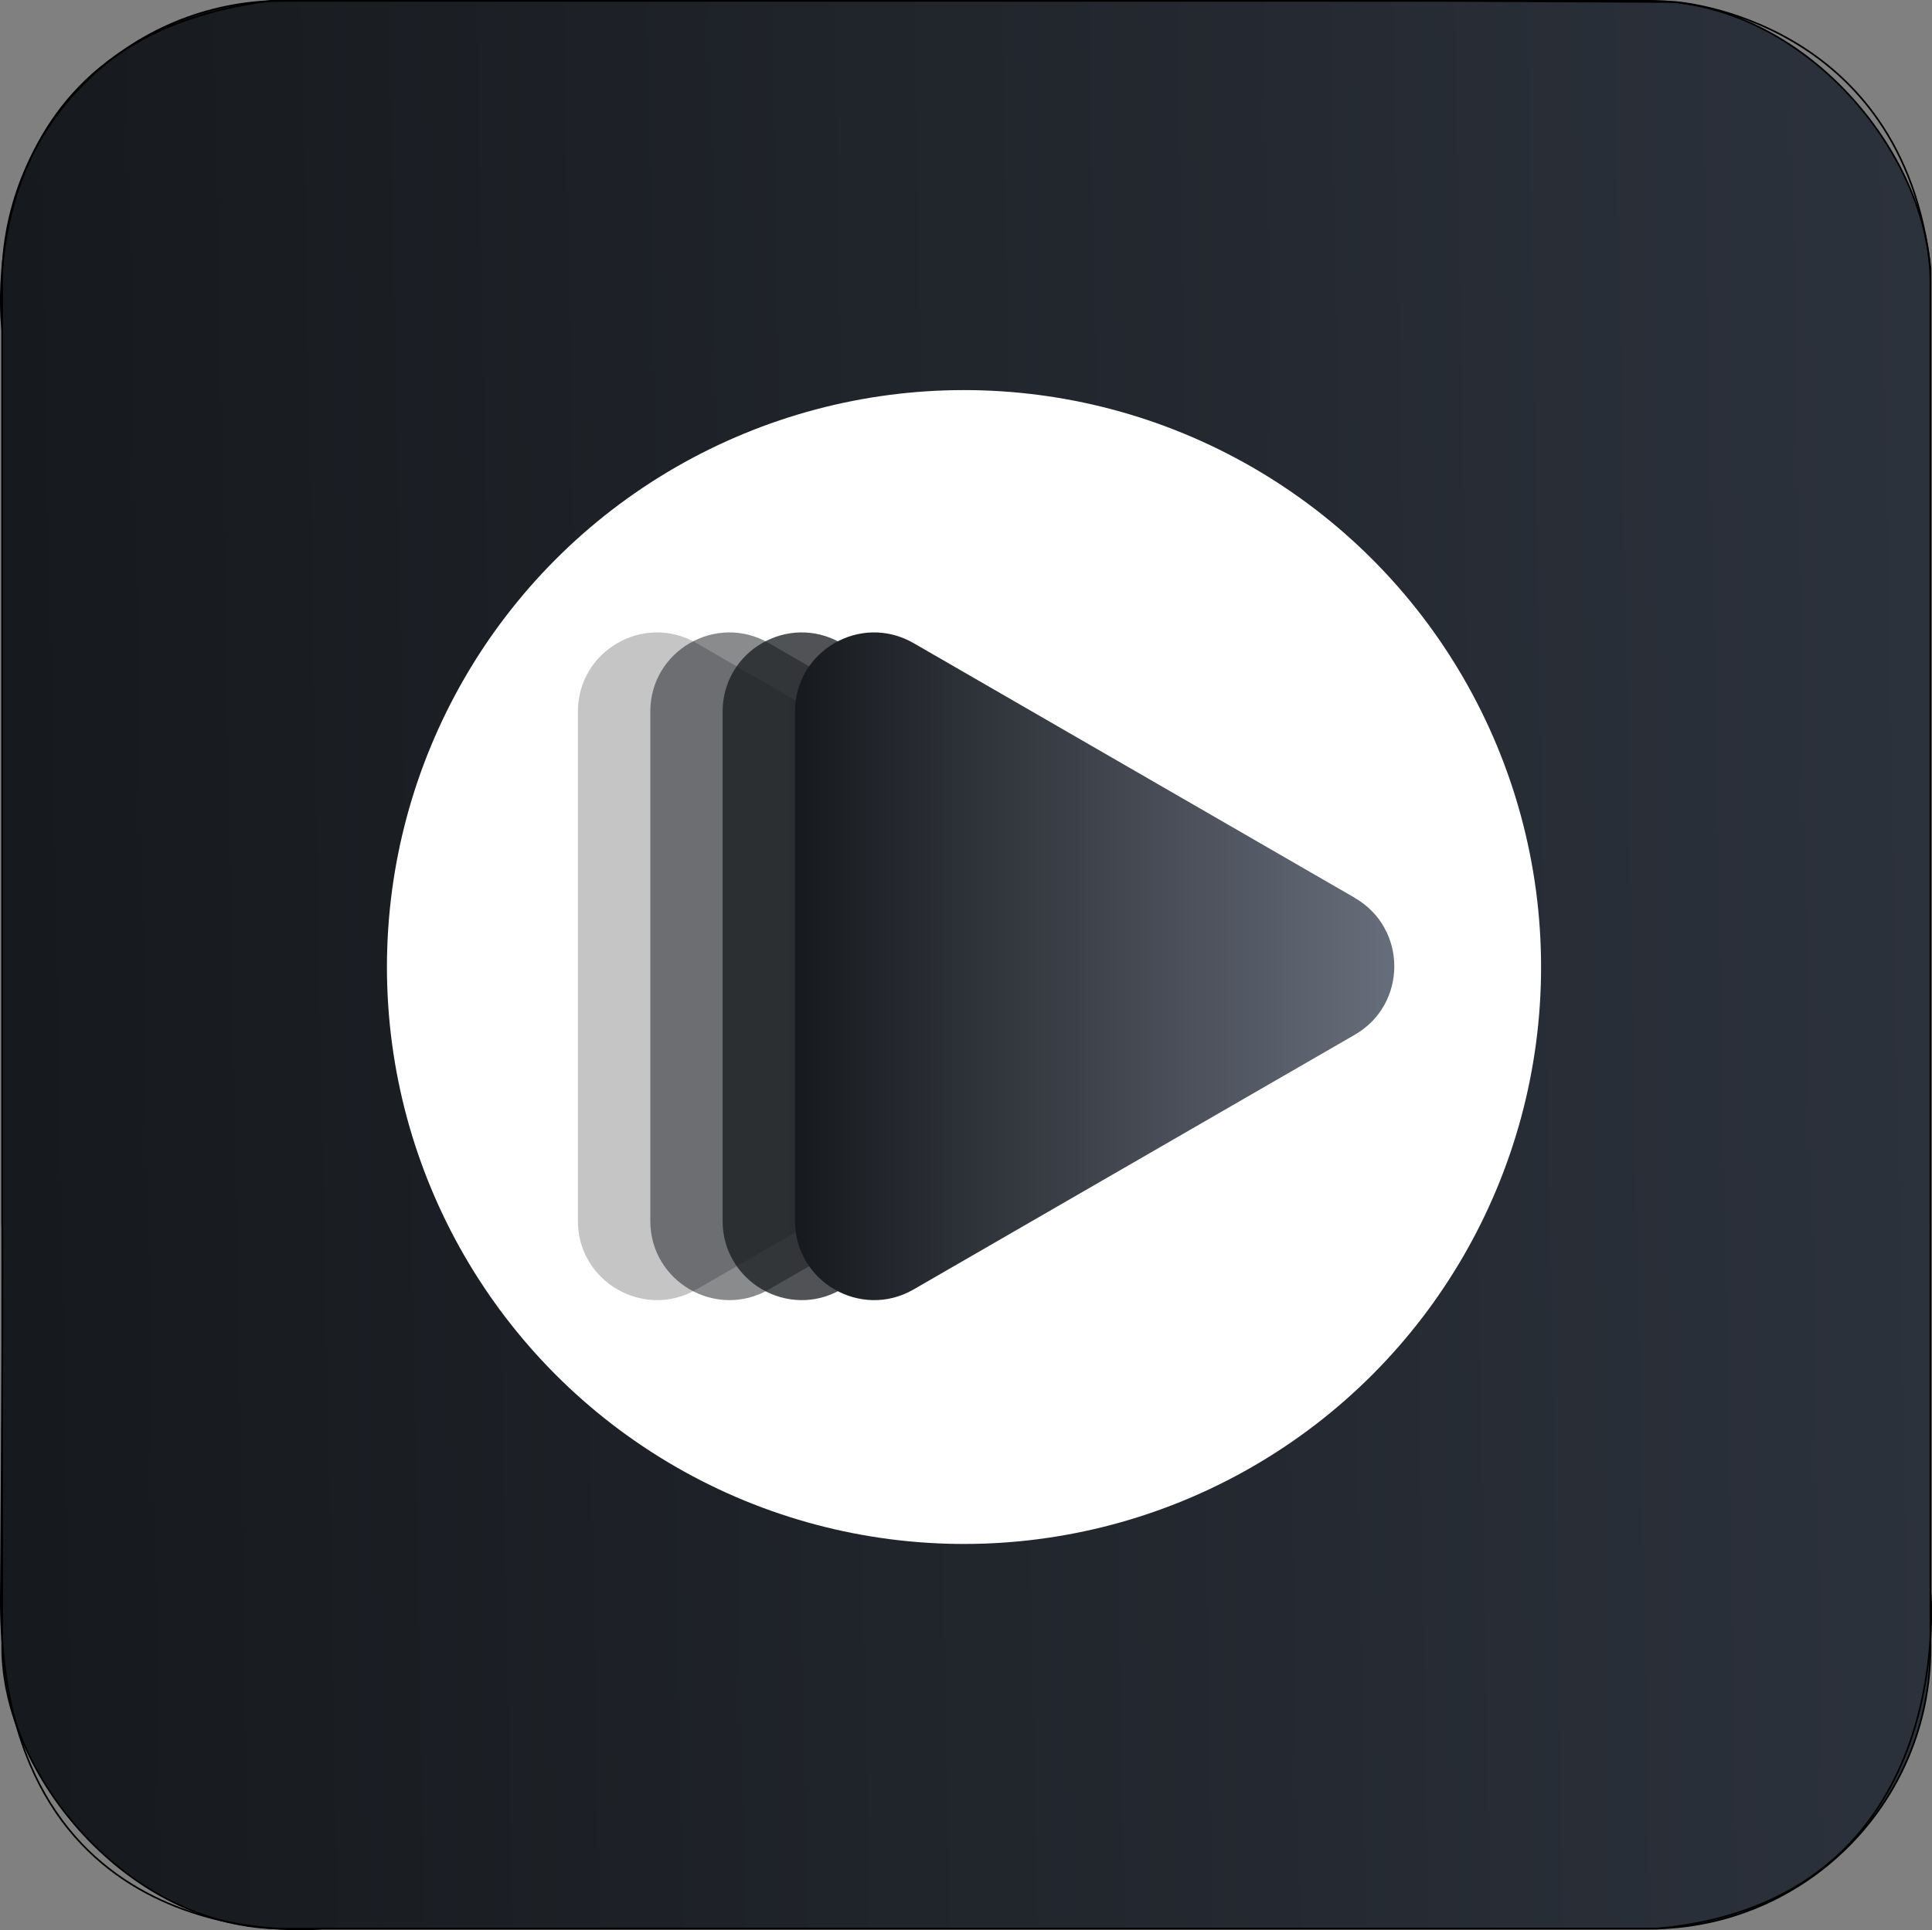
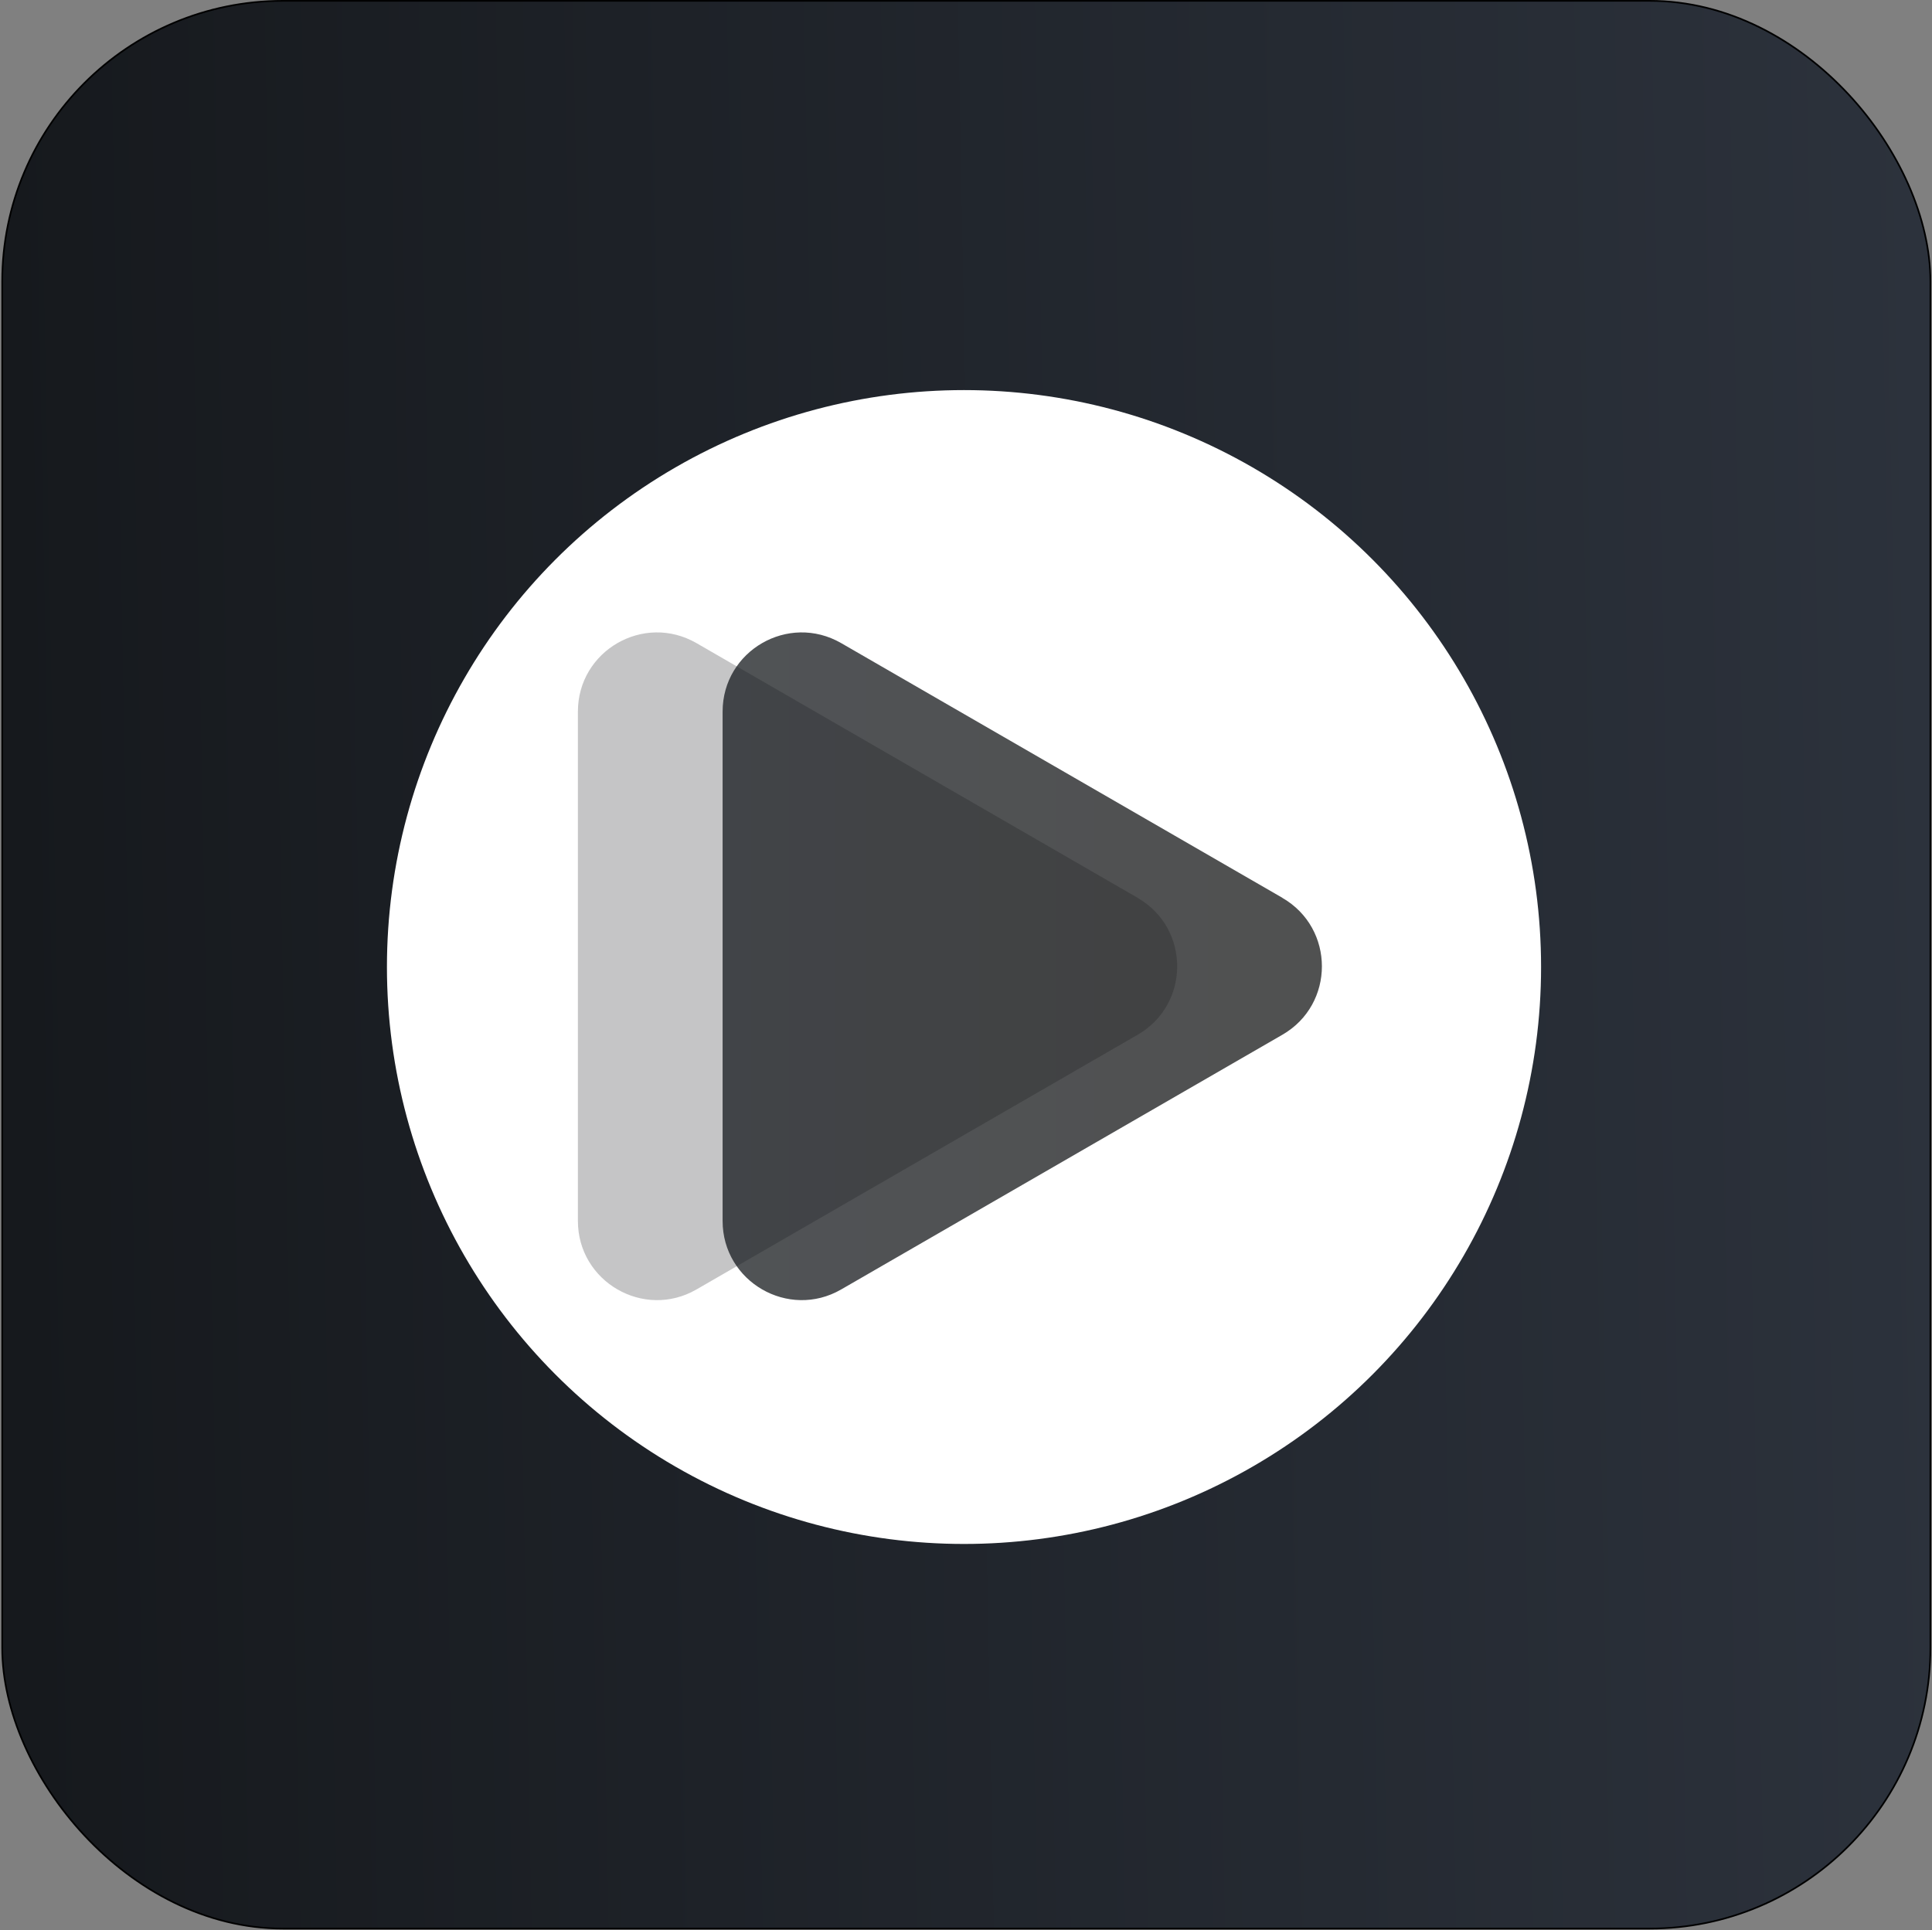
<svg xmlns="http://www.w3.org/2000/svg" xmlns:ns1="http://sodipodi.sourceforge.net/DTD/sodipodi-0.dtd" xmlns:ns2="http://www.inkscape.org/namespaces/inkscape" xmlns:xlink="http://www.w3.org/1999/xlink" viewBox="0 0 208.41 208.27" version="1.1" id="svg9" ns1:docname="logo-v1.svg" ns2:version="1.3.2 (091e20ef0f, 2023-11-25)" ns2:export-filename="logo-v2.svg" ns2:export-xdpi="96" ns2:export-ydpi="96">
  <rect x="0" y="0" width="208.41" height="208.27" fill="#808080" stroke="none" />
  <ns1:namedview id="namedview9" pagecolor="#ffffff" bordercolor="#000000" borderopacity="0.25" ns2:showpageshadow="2" ns2:pageopacity="0.0" ns2:pagecheckerboard="0" ns2:deskcolor="#d1d1d1" showgrid="false" ns2:zoom="3.9035866" ns2:cx="104.135" ns2:cy="104.135" ns2:window-width="1920" ns2:window-height="1011" ns2:window-x="0" ns2:window-y="0" ns2:window-maximized="1" ns2:current-layer="c" />
  <defs id="defs4">
    <linearGradient id="linearGradient16" x1="62.06" y1="104.54" x2="126.71" y2="104.54" gradientTransform="matrix(1, 0, 0, 1, 0, 0)" gradientUnits="userSpaceOnUse">
      <stop offset="0" stop-color="#400094" id="stop15" style="stop-color:#16191d;stop-opacity:1;" />
      <stop offset="1" stop-color="#6100b7" id="stop16" style="stop-color:#161616;stop-opacity:1;" />
    </linearGradient>
    <linearGradient id="linearGradient14" x1="62.06" y1="104.54" x2="126.71" y2="104.54" gradientTransform="matrix(1, 0, 0, 1, 0, 0)" gradientUnits="userSpaceOnUse">
      <stop offset="0" stop-color="#400094" id="stop13" style="stop-color:#16191d;stop-opacity:1;" />
      <stop offset="1" stop-color="#6100b7" id="stop14" style="stop-color:#161616;stop-opacity:1;" />
    </linearGradient>
    <linearGradient id="linearGradient12" x1="62.06" y1="104.54" x2="126.71" y2="104.54" gradientTransform="matrix(1, 0, 0, 1, 0, 0)" gradientUnits="userSpaceOnUse">
      <stop offset="0" stop-color="#400094" id="stop11" style="stop-color:#16191d;stop-opacity:1;" />
      <stop offset="1" stop-color="#6100b7" id="stop12" style="stop-color:#161616;stop-opacity:1;" />
    </linearGradient>
    <linearGradient id="linearGradient10" x1="62.06" y1="104.54" x2="126.71" y2="104.54" gradientTransform="matrix(1, 0, 0, 1, 0, 0)" gradientUnits="userSpaceOnUse">
      <stop offset="0" stop-color="#400094" id="stop9" style="stop-color:#16191d;stop-opacity:1;" />
      <stop offset="1" stop-color="#6100b7" id="stop10" style="stop-color:#676e7b;stop-opacity:1;" />
    </linearGradient>
    <style id="style1">.j{fill:#fff;}.k{fill:url(#h);opacity:.75;}.l{fill:url(#f);opacity:.25;}.m{fill:url(#g);opacity:.5;}.n{fill:url(#i);}.o{fill:url(#e);}.p{fill:none;}.p,.q{stroke:#000;stroke-miterlimit:10;stroke-width:.18px;}.q{fill:url(#d);}</style>
    <linearGradient id="d" x1="0.865" y1="75.487" x2="208.54" y2="71.616" gradientUnits="userSpaceOnUse" gradientTransform="matrix(1, 0, 0, 1, 0, 0)">
      <stop offset="0" stop-color="#19006a" id="stop1" style="stop-color:#16191d;stop-opacity:1;" />
      <stop offset="1" stop-color="#8700df" id="stop2" style="stop-color:#2c323c;stop-opacity:1;" />
    </linearGradient>
    <linearGradient id="e" x1="62.06" y1="104.54" x2="126.71" y2="104.54" gradientTransform="matrix(1, 0, 0, 1, 0, 0)" gradientUnits="userSpaceOnUse">
      <stop offset="0" stop-color="#400094" id="stop3" />
      <stop offset="1" stop-color="#6100b7" id="stop4" />
    </linearGradient>
    <linearGradient id="f" x1="62.33" y1="104.26" x2="126.98" y2="104.26" xlink:href="#linearGradient16" />
    <linearGradient id="g" x1="70.14" y1="104.26" x2="134.79" y2="104.26" xlink:href="#linearGradient14" />
    <linearGradient id="h" x1="77.95" y1="104.26" x2="142.6" y2="104.26" xlink:href="#linearGradient12" />
    <linearGradient id="i" x1="85.75" y1="104.26" x2="150.4" y2="104.26" xlink:href="#linearGradient10" />
  </defs>
  <g id="a" />
  <g id="b">
    <g id="c">
      <rect class="q" x=".24" y=".09" width="208" height="208" rx="30.28" ry="30.28" id="rect4" style="fill-opacity:1;fill:url(#d)" />
-       <path class="p" d="M.24,35.59S-3.76,4.09,29.24,.09h126.67l24.81,.13s24.53,1.65,27.53,28.76V171.76s3.11,33.33-29.44,36.33H34.69S-.06,211.76,.09,172.42c.3-40.67,.15-40.33,.15-40.33V35.59Z" id="path4" />
      <path class="o" d="M122.44,97.16l-47.59-27.48c-5.69-3.28-12.79,.82-12.79,7.39v54.96c0,6.56,7.11,10.67,12.79,7.39l47.59-27.48c5.69-3.28,5.69-11.49,0-14.77Z" id="path5" />
      <circle class="j" cx="103.99" cy="104.34" r="62.25" id="circle5" />
      <g id="g9">
        <path class="l" d="M122.72,96.87l-47.59-27.48c-5.69-3.28-12.79,.82-12.79,7.39v54.96c0,6.56,7.11,10.67,12.79,7.39l47.59-27.48c5.69-3.28,5.69-11.49,0-14.77Z" id="path6" />
-         <path class="m" d="M130.53,96.87l-47.59-27.48c-5.69-3.28-12.79,.82-12.79,7.39v54.96c0,6.56,7.11,10.67,12.79,7.39l47.59-27.48c5.69-3.28,5.69-11.49,0-14.77Z" id="path7" />
        <path class="k" d="M138.33,96.87l-47.59-27.48c-5.69-3.28-12.79,.82-12.79,7.39v54.96c0,6.56,7.11,10.67,12.79,7.39l47.59-27.48c5.69-3.28,5.69-11.49,0-14.77Z" id="path8" />
-         <path class="n" d="M146.14,96.87l-47.59-27.48c-5.69-3.28-12.79,.82-12.79,7.39v54.96c0,6.56,7.11,10.67,12.79,7.39l47.59-27.48c5.69-3.28,5.69-11.49,0-14.77Z" id="path9" />
      </g>
    </g>
  </g>
</svg>